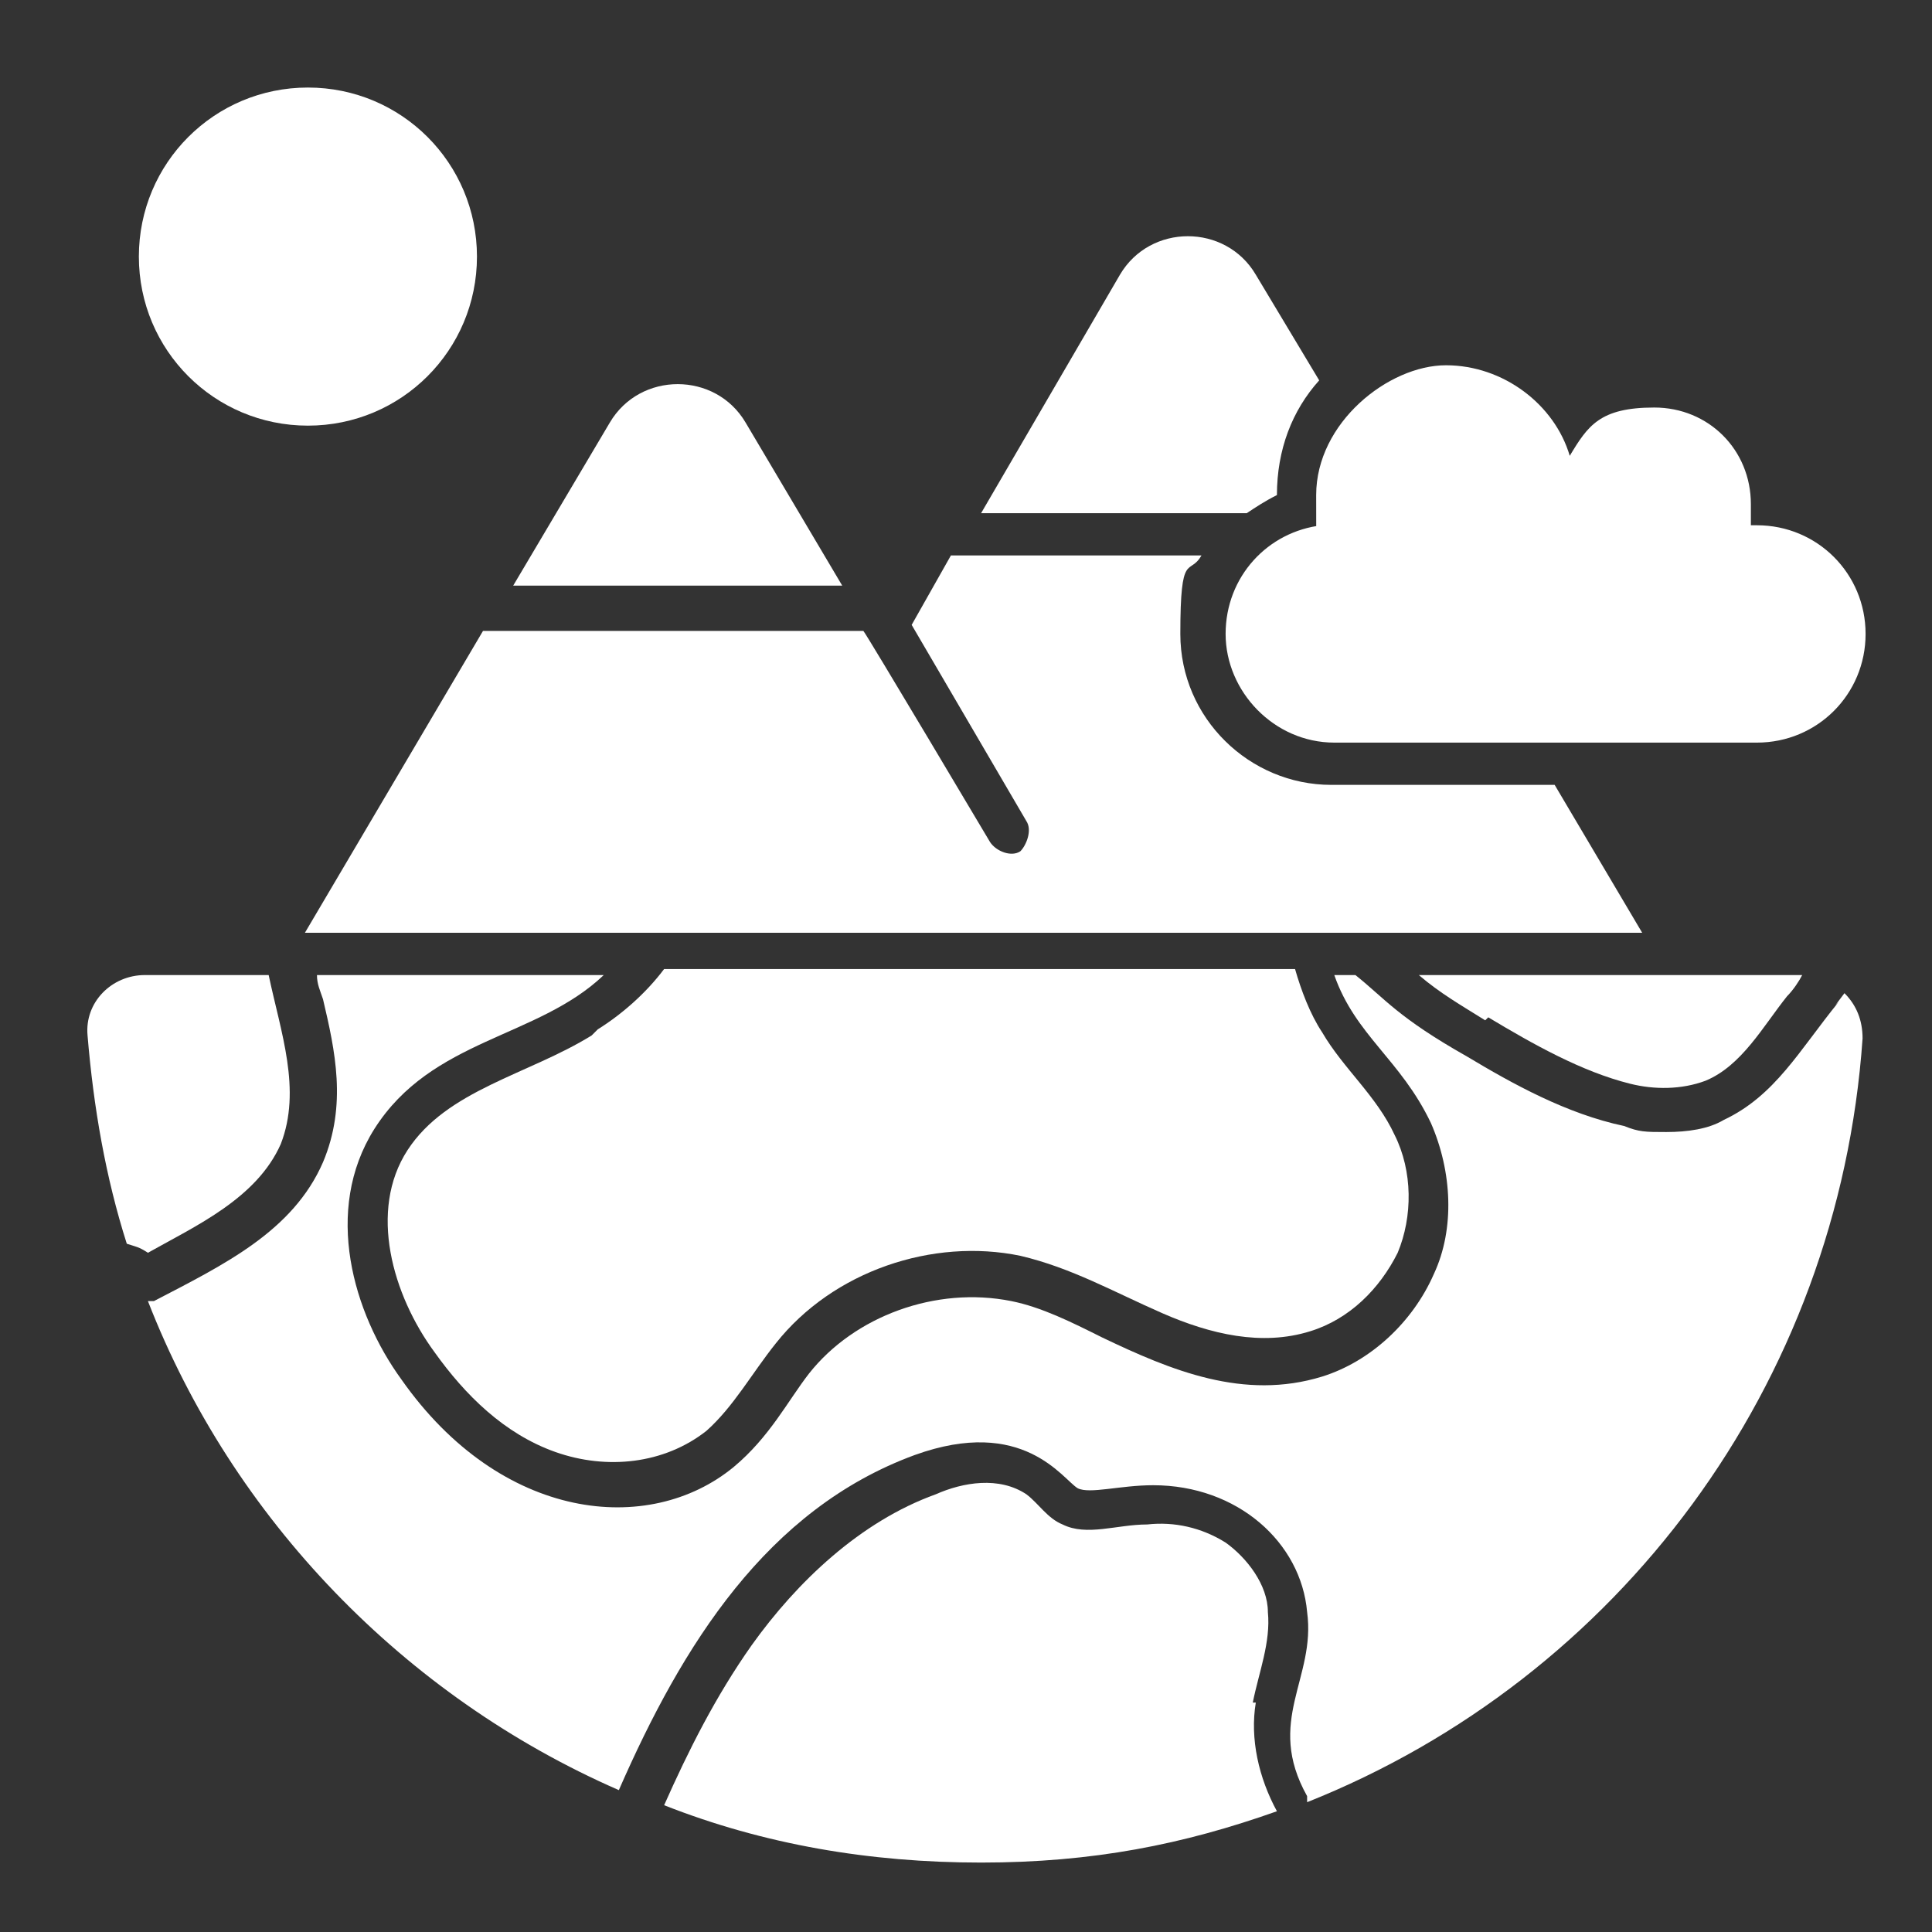
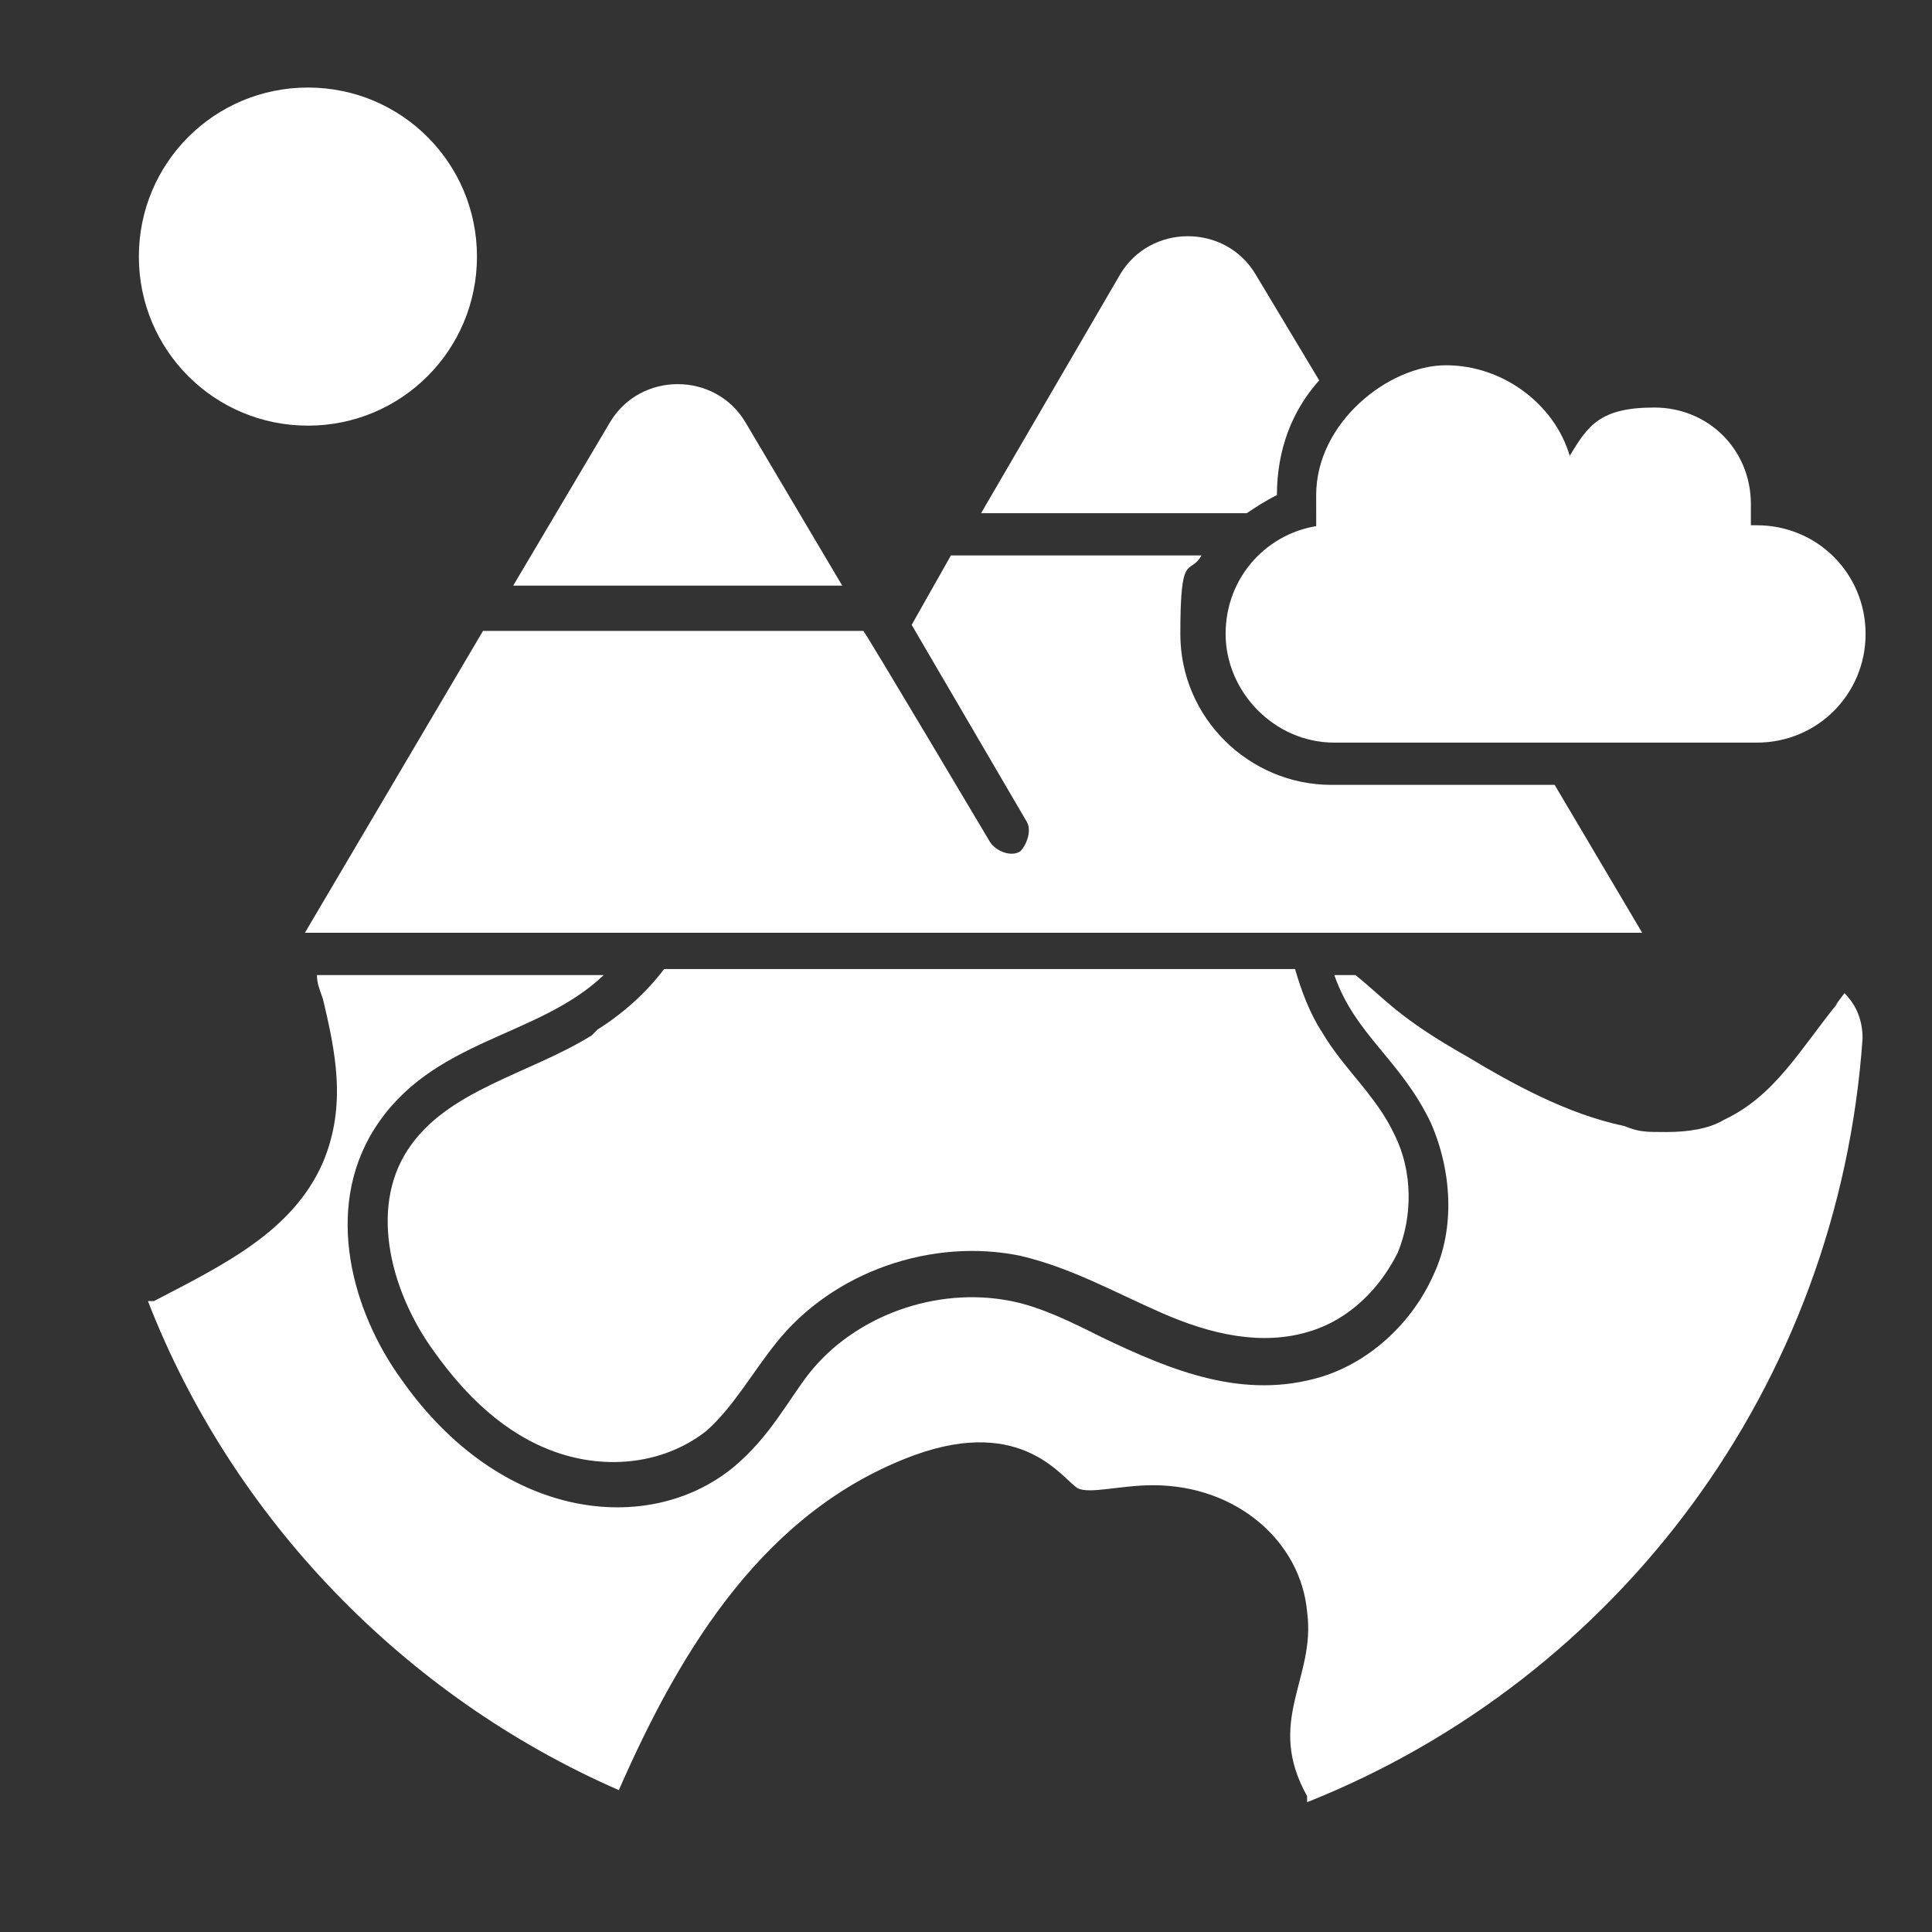
<svg xmlns="http://www.w3.org/2000/svg" version="1.1" viewBox="0 0 64 64">
  <rect x="0" y="0" width="64" height="64" fill="#333333" stroke="none" />
  <defs>
    <style>
      .cls-1 {
        fill: #fff;
      }
    </style>
  </defs>
  <g>
    <g id="Layer_1">
      <path class="cls-1" d="M24.7,14c-1-1.7-3.5-1.7-4.5,0l-3.2,5.4h10.9l-3.2-5.4Z" />
      <path class="cls-1" d="M41.3,17c.3-.2.6-.4,1-.6h0c0-1.5.5-2.8,1.4-3.8l-2.1-3.5c-1-1.7-3.5-1.7-4.5,0l-4.6,7.9h8.8Z" />
      <path class="cls-1" d="M54.4,30.9l-2.9-4.9h-7.4c-2.7,0-5-2.2-5-5s.3-1.9.7-2.6h-8.3l-1.3,2.3,3.8,6.5c.2.3,0,.8-.2,1-.3.2-.8,0-1-.3,0,0-4.1-6.9-4.2-7h-12.6l-5.9,10h44.2Z" />
-       <path class="cls-1" d="M9.3,37.9c.7-1.8,0-3.7-.4-5.6h-4.1c-1.1,0-2,.9-1.9,2,.2,2.4.6,4.7,1.3,6.9.3.1.4.1.7.3,1.6-.9,3.6-1.8,4.4-3.6Z" />
-       <path class="cls-1" d="M41.5,56.4c.2-1,.6-2,.5-3,0-.9-.7-1.8-1.4-2.3-.8-.5-1.7-.7-2.6-.6-1,0-2,.4-2.8,0-.5-.2-.8-.7-1.2-1-.9-.6-2.1-.4-3,0-2.5.9-4.6,2.9-6.1,5-1.2,1.7-2.1,3.5-2.9,5.3,3.3,1.3,6.8,1.9,10.5,1.9s6.7-.6,9.8-1.7c-.6-1.1-.9-2.4-.7-3.6Z" />
-       <path class="cls-1" d="M49.3,33.7c1.5.9,3.1,1.8,4.7,2.2.8.2,1.7.2,2.5-.1,1.2-.5,1.9-1.8,2.7-2.8.2-.2.4-.5.5-.7h-12.7c.7.6,1.4,1,2.2,1.5Z" />
      <path class="cls-1" d="M60.9,33.2c-1.3,1.6-2.1,3.1-3.8,3.9-.5.3-1.2.4-1.9.4s-.9,0-1.4-.2c-1.9-.4-3.7-1.4-5.2-2.3-2.3-1.3-2.7-1.9-3.7-2.7h-.7c.7,2,2.2,2.8,3.2,4.9.7,1.6.8,3.5.1,5-.7,1.6-2.1,2.9-3.7,3.4-2.6.8-5-.2-7.3-1.3-1-.5-2-1-3-1.2-2.5-.5-5.2.5-6.7,2.4-.7.9-1.3,2.1-2.5,3.1-2.8,2.3-7.7,1.8-11-2.9-1.6-2.2-2.6-5.6-.9-8.3,1.9-3,5.4-3,7.6-5.1h-9.5c0,.3.1.5.2.8.4,1.7.8,3.5,0,5.4-1,2.3-3.3,3.4-5.6,4.6h-.2c2.8,7.2,8.5,13.1,15.6,16.2h0c2.1-4.8,4.9-9.3,9.8-11.1,3.6-1.3,4.9.8,5.4,1.1.4.2,1.4-.1,2.5-.1,2.8,0,4.9,1.9,5.1,4.2.3,2.2-1.4,3.6,0,6.1v.2c10.3-4.1,17.6-13.8,18.4-25.3,0-.6-.2-1.1-.6-1.5l-.3.4Z" />
      <path class="cls-1" d="M19.6,34.3c-2.1,1.3-4.8,1.8-6.1,3.8-1.3,2-.5,4.8.9,6.7,1,1.4,2.3,2.7,4,3.3,1.7.6,3.6.4,5-.7.9-.8,1.5-1.9,2.3-2.9,1.9-2.4,5.2-3.5,8.1-2.9,1.7.4,3.1,1.2,4.7,1.9,1.6.7,3.3,1.1,4.9.6,1.3-.4,2.3-1.4,2.9-2.6.5-1.2.5-2.7-.1-3.9-.6-1.3-1.7-2.2-2.4-3.4-.4-.6-.7-1.4-.9-2.1h-20.9c-.6.8-1.4,1.5-2.2,2Z" />
      <path class="cls-1" d="M43.8,17.4c-1.8.2-3.2,1.7-3.2,3.6s1.6,3.6,3.6,3.6h14c2,0,3.6-1.6,3.6-3.6s-1.6-3.6-3.6-3.6-.1,0-.2,0c0-.2,0-.5,0-.7,0-1.8-1.4-3.2-3.2-3.2s-2.2.6-2.8,1.6c-.5-1.7-2.2-3-4.1-3s-4.3,1.9-4.3,4.3,0,.7.1,1.1Z" />
      <path class="cls-1" d="M10.2,14.1c3.1,0,5.6-2.5,5.6-5.6s-2.5-5.6-5.6-5.6-5.6,2.5-5.6,5.6,2.5,5.6,5.6,5.6Z" />
    </g>
  </g>
</svg>